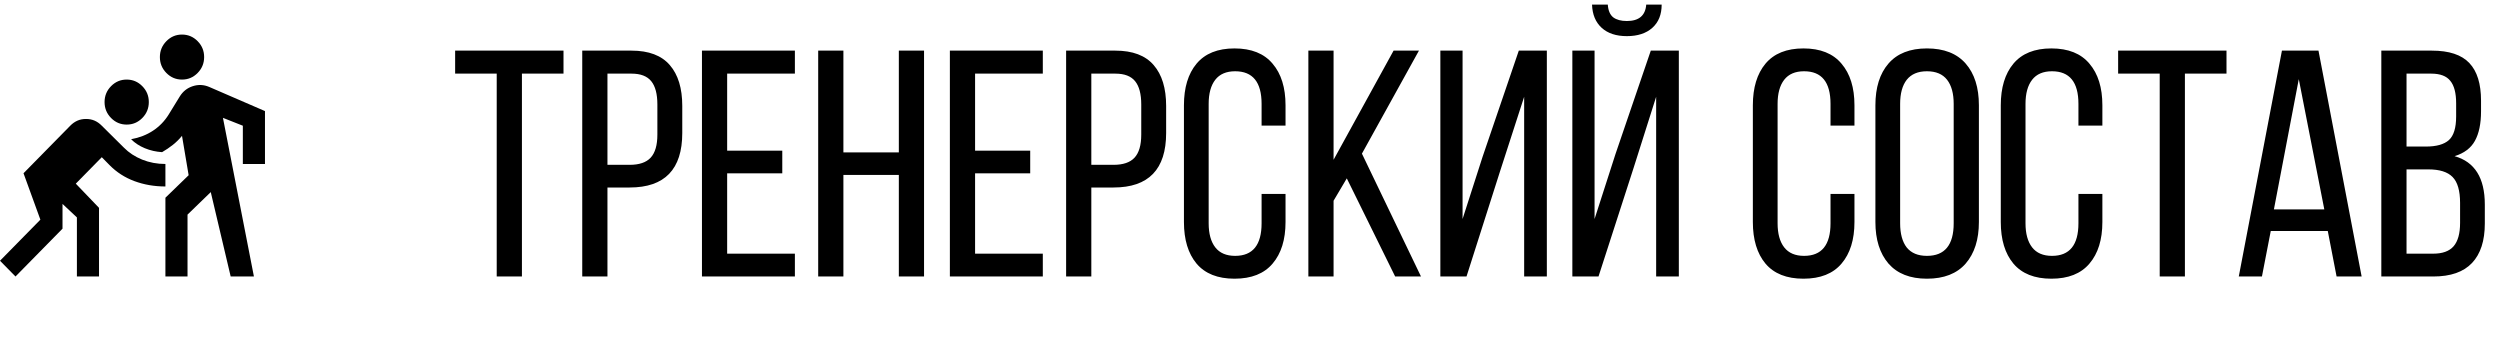
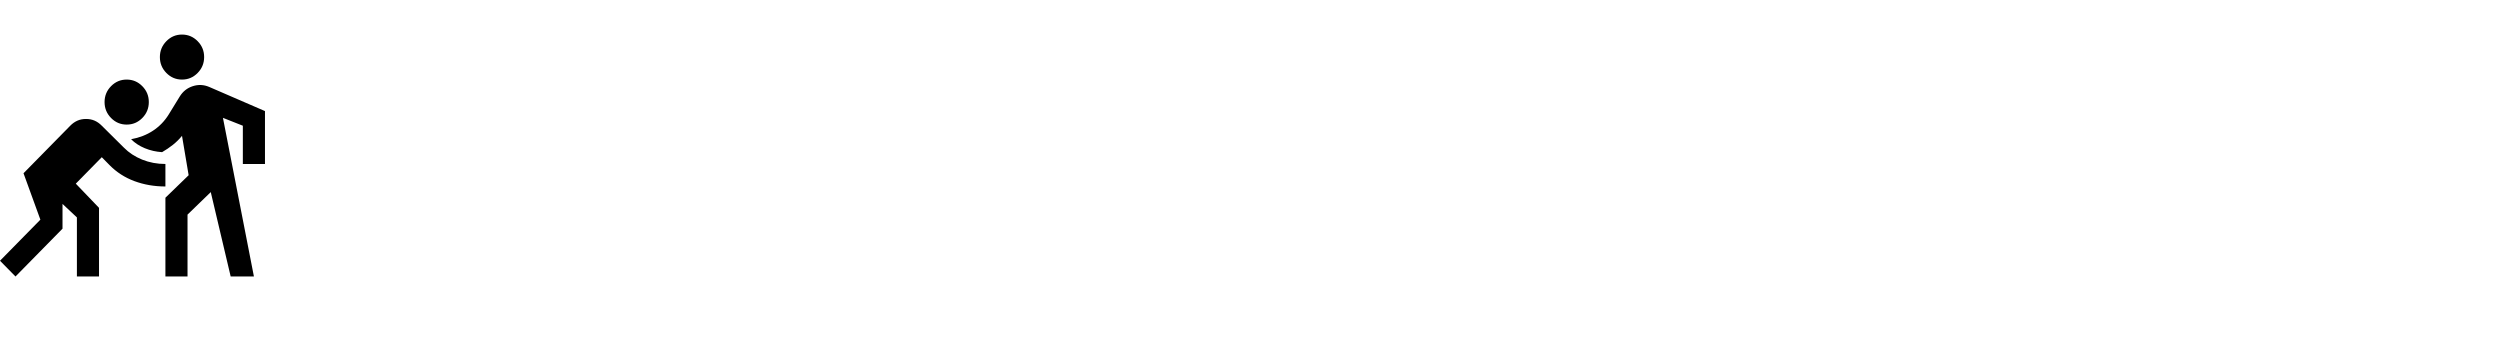
<svg xmlns="http://www.w3.org/2000/svg" width="217" height="31" viewBox="0 0 217 31" fill="none">
-   <path d="M39.506 6.391V4.395H48.912V6.391H45.303V24H43.115V6.391H39.506ZM50.539 24V4.395H54.818C56.313 4.395 57.421 4.814 58.141 5.652C58.861 6.482 59.221 7.662 59.221 9.193V11.545C59.221 14.699 57.699 16.275 54.654 16.275H52.727V24H50.539ZM52.727 14.307H54.654C55.484 14.307 56.09 14.102 56.473 13.691C56.865 13.272 57.06 12.602 57.06 11.682V9.07C57.06 8.159 56.883 7.484 56.527 7.047C56.172 6.609 55.602 6.391 54.818 6.391H52.727V14.307ZM60.93 24V4.395H68.996V6.391H63.117V13.076H67.902V15.045H63.117V22.018H68.996V24H60.93ZM71.019 24V4.395H73.207V13.227H78.019V4.395H80.207V24H78.019V15.182H73.207V24H71.019ZM82.449 24V4.395H90.516V6.391H84.637V13.076H89.422V15.045H84.637V22.018H90.516V24H82.449ZM92.539 24V4.395H96.818C98.313 4.395 99.421 4.814 100.141 5.652C100.861 6.482 101.221 7.662 101.221 9.193V11.545C101.221 14.699 99.699 16.275 96.654 16.275H94.727V24H92.539ZM94.727 14.307H96.654C97.484 14.307 98.09 14.102 98.473 13.691C98.865 13.272 99.061 12.602 99.061 11.682V9.07C99.061 8.159 98.883 7.484 98.527 7.047C98.172 6.609 97.602 6.391 96.818 6.391H94.727V14.307ZM102.766 19.27V9.139C102.766 7.607 103.13 6.404 103.859 5.529C104.598 4.645 105.696 4.203 107.154 4.203C108.622 4.203 109.725 4.645 110.463 5.529C111.21 6.404 111.584 7.607 111.584 9.139V10.902H109.506V9.016C109.506 7.129 108.74 6.186 107.209 6.186C106.443 6.186 105.869 6.432 105.486 6.924C105.104 7.416 104.912 8.113 104.912 9.016V19.379C104.912 20.281 105.104 20.979 105.486 21.471C105.869 21.963 106.443 22.209 107.209 22.209C108.74 22.209 109.506 21.266 109.506 19.379V16.836H111.584V19.27C111.584 20.801 111.21 22.004 110.463 22.879C109.725 23.754 108.622 24.191 107.154 24.191C105.696 24.191 104.598 23.754 103.859 22.879C103.13 22.004 102.766 20.801 102.766 19.27ZM113.566 24V4.395H115.754V13.869L120.963 4.395H123.164L118.215 13.336L123.342 24H121.1L116.902 15.482L115.754 17.424V24H113.566ZM125.023 24V4.395H126.951V19.01L128.688 13.609L131.832 4.395H134.266V24H132.297V8.4L130.178 14.949L127.293 24H125.023ZM136.48 24V4.395H138.408V19.01L140.227 13.363L143.289 4.395H145.723V24H143.754V8.4L141.799 14.566L138.75 24H136.48ZM138.189 0.402H139.557C139.593 0.922 139.753 1.291 140.035 1.51C140.318 1.719 140.71 1.824 141.211 1.824C142.259 1.824 142.82 1.35 142.893 0.402H144.232C144.232 1.259 143.964 1.929 143.426 2.412C142.888 2.895 142.15 3.137 141.211 3.137C140.281 3.137 139.552 2.895 139.023 2.412C138.495 1.929 138.217 1.259 138.189 0.402ZM152.148 19.27V9.139C152.148 7.607 152.513 6.404 153.242 5.529C153.98 4.645 155.079 4.203 156.537 4.203C158.005 4.203 159.107 4.645 159.846 5.529C160.593 6.404 160.967 7.607 160.967 9.139V10.902H158.889V9.016C158.889 7.129 158.123 6.186 156.592 6.186C155.826 6.186 155.252 6.432 154.869 6.924C154.486 7.416 154.295 8.113 154.295 9.016V19.379C154.295 20.281 154.486 20.979 154.869 21.471C155.252 21.963 155.826 22.209 156.592 22.209C158.123 22.209 158.889 21.266 158.889 19.379V16.836H160.967V19.27C160.967 20.801 160.593 22.004 159.846 22.879C159.107 23.754 158.005 24.191 156.537 24.191C155.079 24.191 153.98 23.754 153.242 22.879C152.513 22.004 152.148 20.801 152.148 19.27ZM162.785 19.27V9.139C162.785 7.598 163.163 6.391 163.92 5.516C164.676 4.641 165.788 4.203 167.256 4.203C168.732 4.203 169.854 4.641 170.619 5.516C171.385 6.391 171.768 7.598 171.768 9.139V19.27C171.768 20.792 171.385 21.995 170.619 22.879C169.854 23.754 168.732 24.191 167.256 24.191C165.798 24.191 164.686 23.754 163.92 22.879C163.163 21.995 162.785 20.792 162.785 19.27ZM164.932 19.379C164.932 20.29 165.123 20.992 165.506 21.484C165.898 21.967 166.481 22.209 167.256 22.209C168.805 22.209 169.58 21.266 169.58 19.379V9.016C169.58 8.113 169.389 7.416 169.006 6.924C168.623 6.432 168.04 6.186 167.256 6.186C166.481 6.186 165.898 6.432 165.506 6.924C165.123 7.416 164.932 8.113 164.932 9.016V19.379ZM173.668 19.27V9.139C173.668 7.607 174.033 6.404 174.762 5.529C175.5 4.645 176.598 4.203 178.057 4.203C179.524 4.203 180.627 4.645 181.365 5.529C182.113 6.404 182.486 7.607 182.486 9.139V10.902H180.408V9.016C180.408 7.129 179.643 6.186 178.111 6.186C177.346 6.186 176.771 6.432 176.389 6.924C176.006 7.416 175.814 8.113 175.814 9.016V19.379C175.814 20.281 176.006 20.979 176.389 21.471C176.771 21.963 177.346 22.209 178.111 22.209C179.643 22.209 180.408 21.266 180.408 19.379V16.836H182.486V19.27C182.486 20.801 182.113 22.004 181.365 22.879C180.627 23.754 179.524 24.191 178.057 24.191C176.598 24.191 175.5 23.754 174.762 22.879C174.033 22.004 173.668 20.801 173.668 19.27ZM183.854 6.391V4.395H193.26V6.391H189.65V24H187.463V6.391H183.854ZM194.326 24L198.072 4.395H201.244L204.99 24H202.816L202.051 20.049H197.102L196.336 24H194.326ZM197.375 18.176H201.75L199.535 6.869L197.375 18.176ZM206.699 24V4.395H211.088C212.583 4.395 213.667 4.755 214.342 5.475C215.016 6.186 215.354 7.275 215.354 8.742V9.658C215.354 10.734 215.176 11.591 214.82 12.229C214.474 12.857 213.886 13.3 213.057 13.555C214.807 14.047 215.682 15.446 215.682 17.752V19.406C215.682 20.901 215.312 22.04 214.574 22.824C213.836 23.608 212.715 24 211.211 24H206.699ZM208.887 22.018H211.211C212.013 22.018 212.601 21.803 212.975 21.375C213.348 20.938 213.535 20.263 213.535 19.352V17.615C213.535 16.549 213.316 15.797 212.879 15.359C212.451 14.922 211.753 14.703 210.787 14.703H208.887V22.018ZM208.887 12.721H210.568C211.48 12.721 212.145 12.534 212.564 12.16C212.984 11.777 213.193 11.094 213.193 10.109V8.961C213.193 8.077 213.025 7.43 212.688 7.02C212.359 6.6 211.808 6.391 211.033 6.391H208.887V12.721Z" fill="black" />
  <path d="M15.798 6.907C15.27 6.907 14.818 6.716 14.441 6.333C14.065 5.95 13.877 5.49 13.878 4.953C13.878 4.416 14.067 3.956 14.443 3.573C14.819 3.19 15.271 2.999 15.798 3C16.326 3 16.779 3.191 17.155 3.574C17.532 3.957 17.72 4.417 17.719 4.953C17.719 5.491 17.531 5.951 17.154 6.334C16.778 6.717 16.326 6.908 15.798 6.907ZM10.996 10.814C10.468 10.814 10.016 10.623 9.64 10.24C9.264 9.857 9.076 9.397 9.076 8.86C9.076 8.323 9.264 7.863 9.64 7.48C10.017 7.097 10.469 6.906 10.996 6.907C11.524 6.907 11.977 7.098 12.353 7.481C12.73 7.864 12.918 8.324 12.917 8.86C12.917 9.398 12.729 9.858 12.353 10.241C11.977 10.623 11.525 10.815 10.996 10.814ZM1.345 24L0 22.633L3.505 19.067L2.041 15.038L6.098 10.912C6.29 10.716 6.499 10.57 6.723 10.472C6.947 10.374 7.195 10.326 7.467 10.326C7.739 10.326 7.987 10.374 8.211 10.472C8.435 10.57 8.643 10.716 8.835 10.912L10.756 12.816C11.188 13.256 11.717 13.602 12.341 13.855C12.965 14.107 13.637 14.233 14.358 14.233V16.186C13.397 16.186 12.501 16.031 11.668 15.722C10.836 15.413 10.116 14.949 9.508 14.33L8.835 13.646L6.579 15.942L8.595 18.042V24H6.675V18.872L5.426 17.7V19.849L1.345 24ZM14.358 24V17.163L16.374 15.209L15.798 11.791C15.558 12.084 15.294 12.344 15.006 12.572C14.718 12.8 14.406 13.012 14.069 13.207C13.541 13.174 13.041 13.06 12.569 12.865C12.098 12.67 11.701 12.409 11.38 12.084C12.101 11.954 12.737 11.705 13.29 11.338C13.842 10.972 14.294 10.504 14.645 9.935L15.605 8.372C15.877 7.933 16.253 7.635 16.734 7.48C17.214 7.325 17.686 7.346 18.15 7.542L23 9.642V14.233H21.079V10.912L19.351 10.228L22.04 24H20.023L18.294 16.674L16.277 18.628V24H14.357H14.358Z" fill="black" />
</svg>